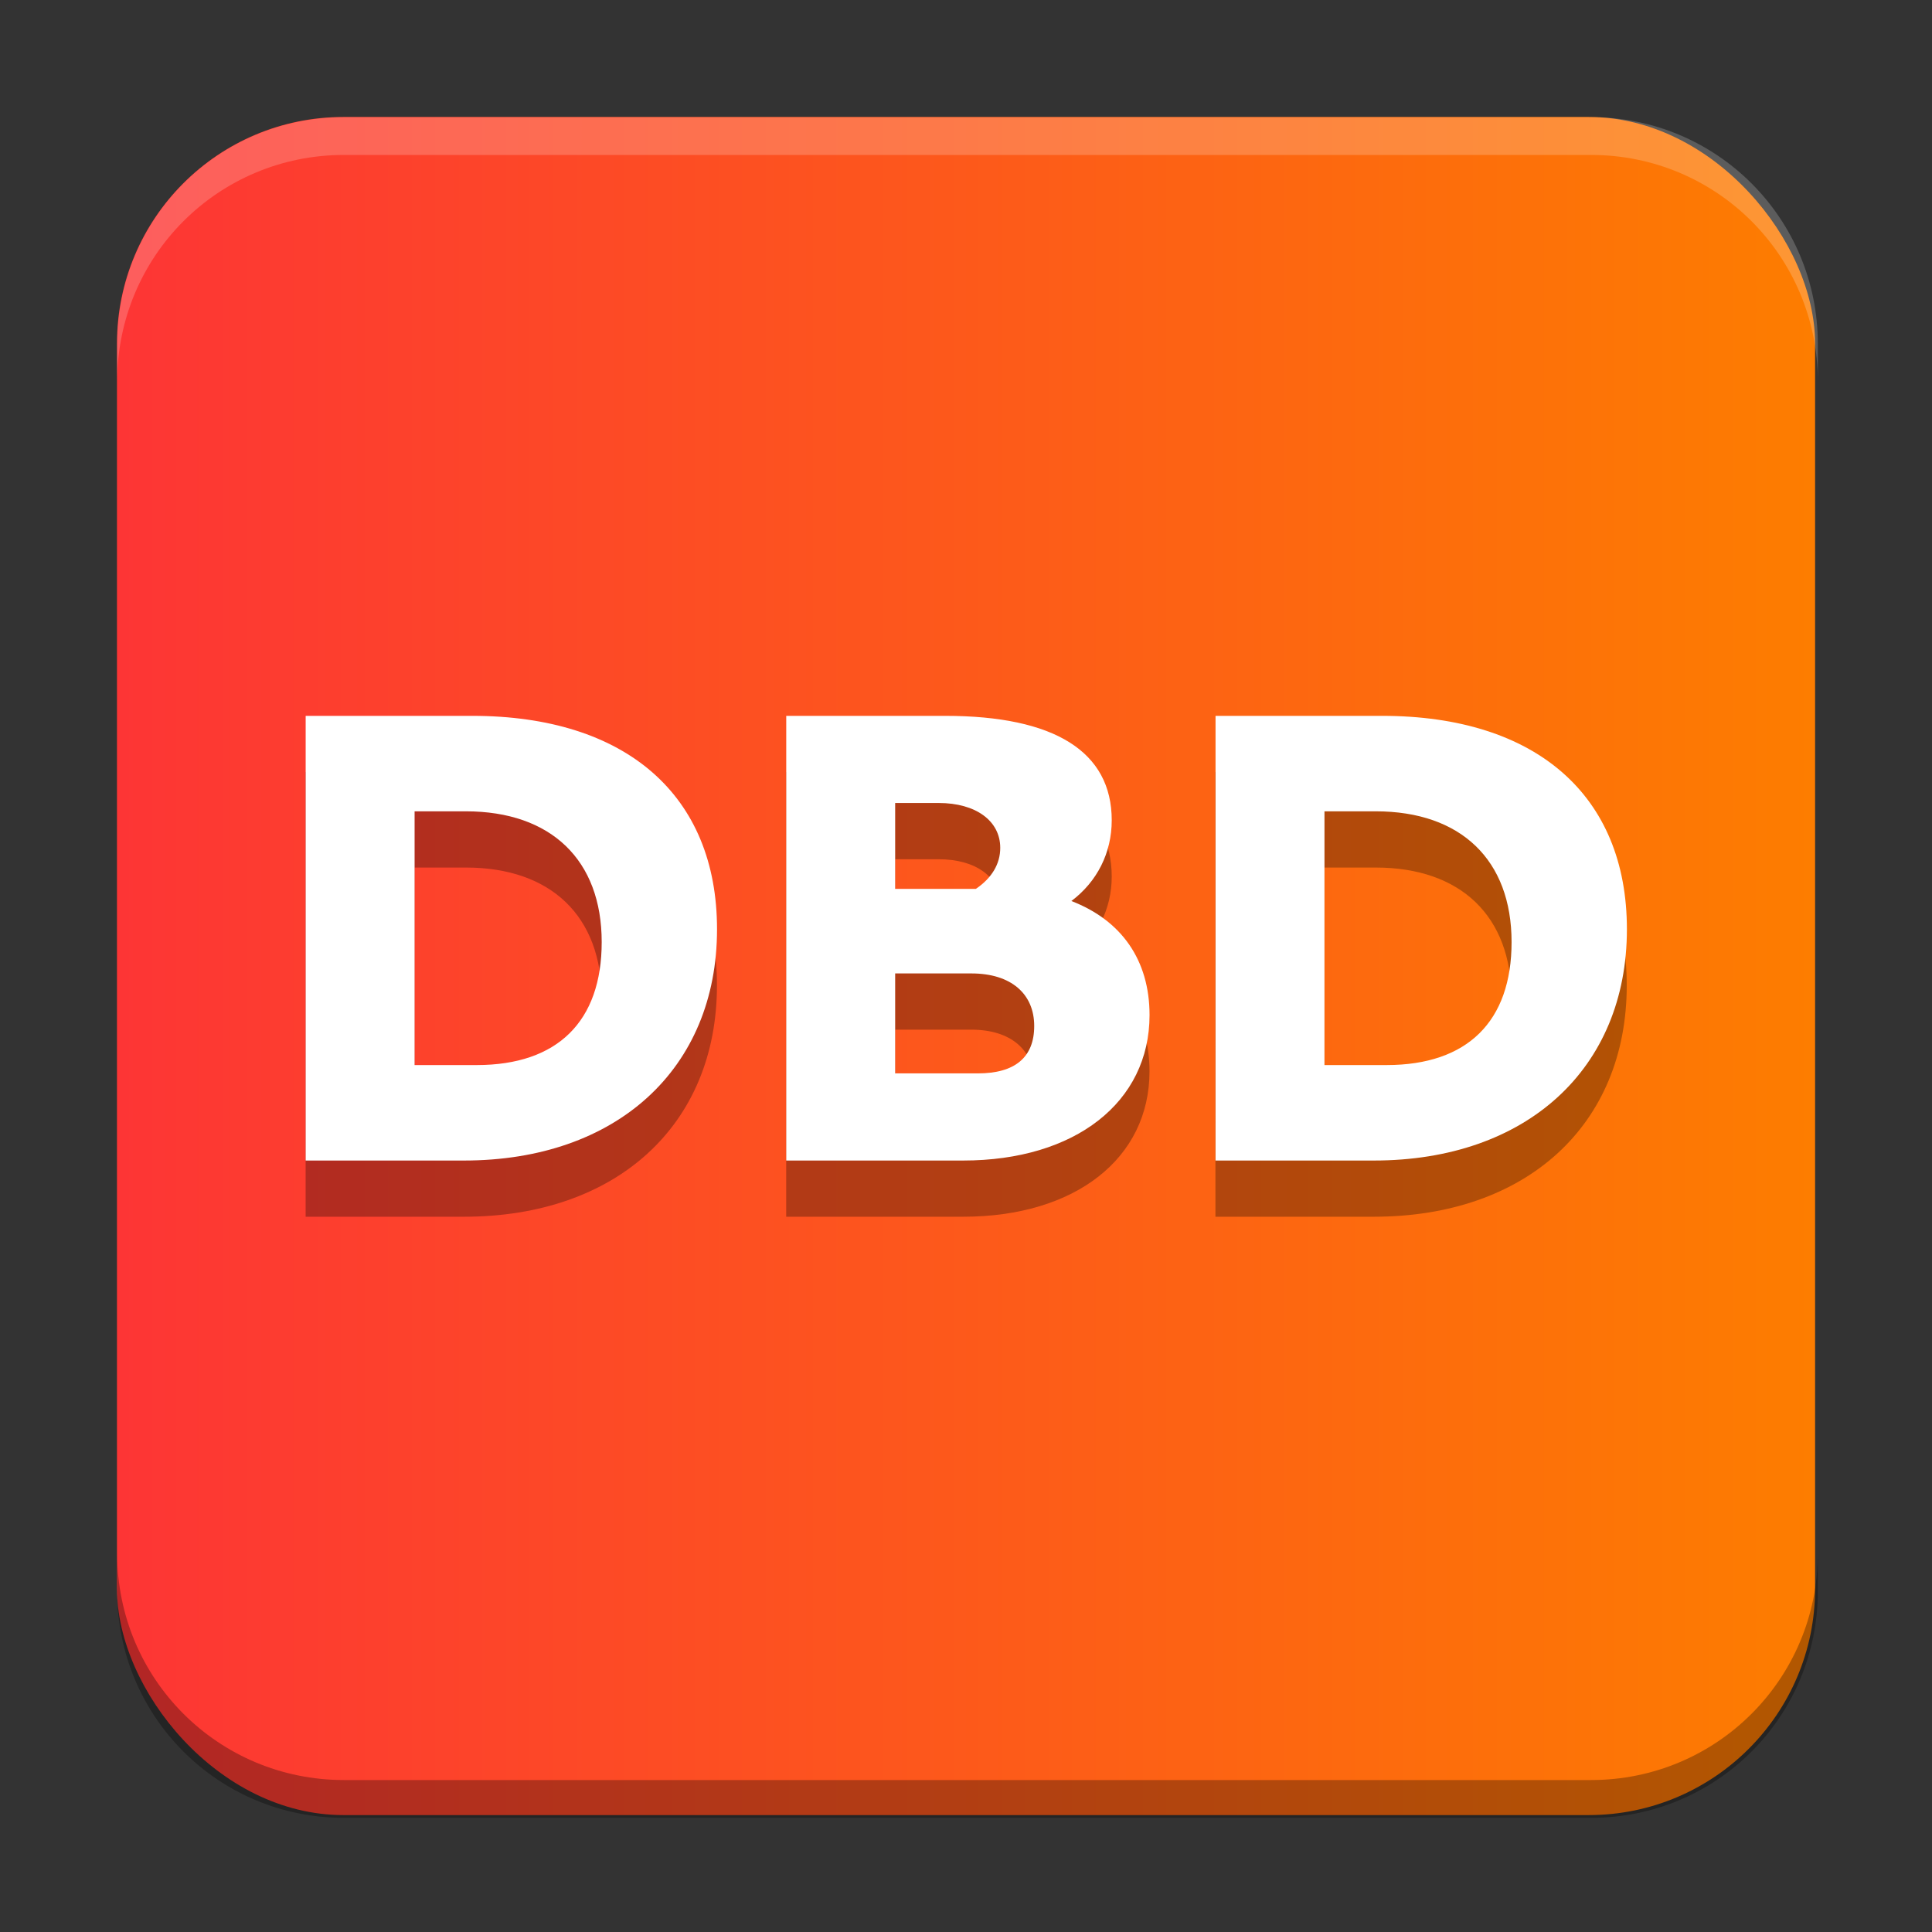
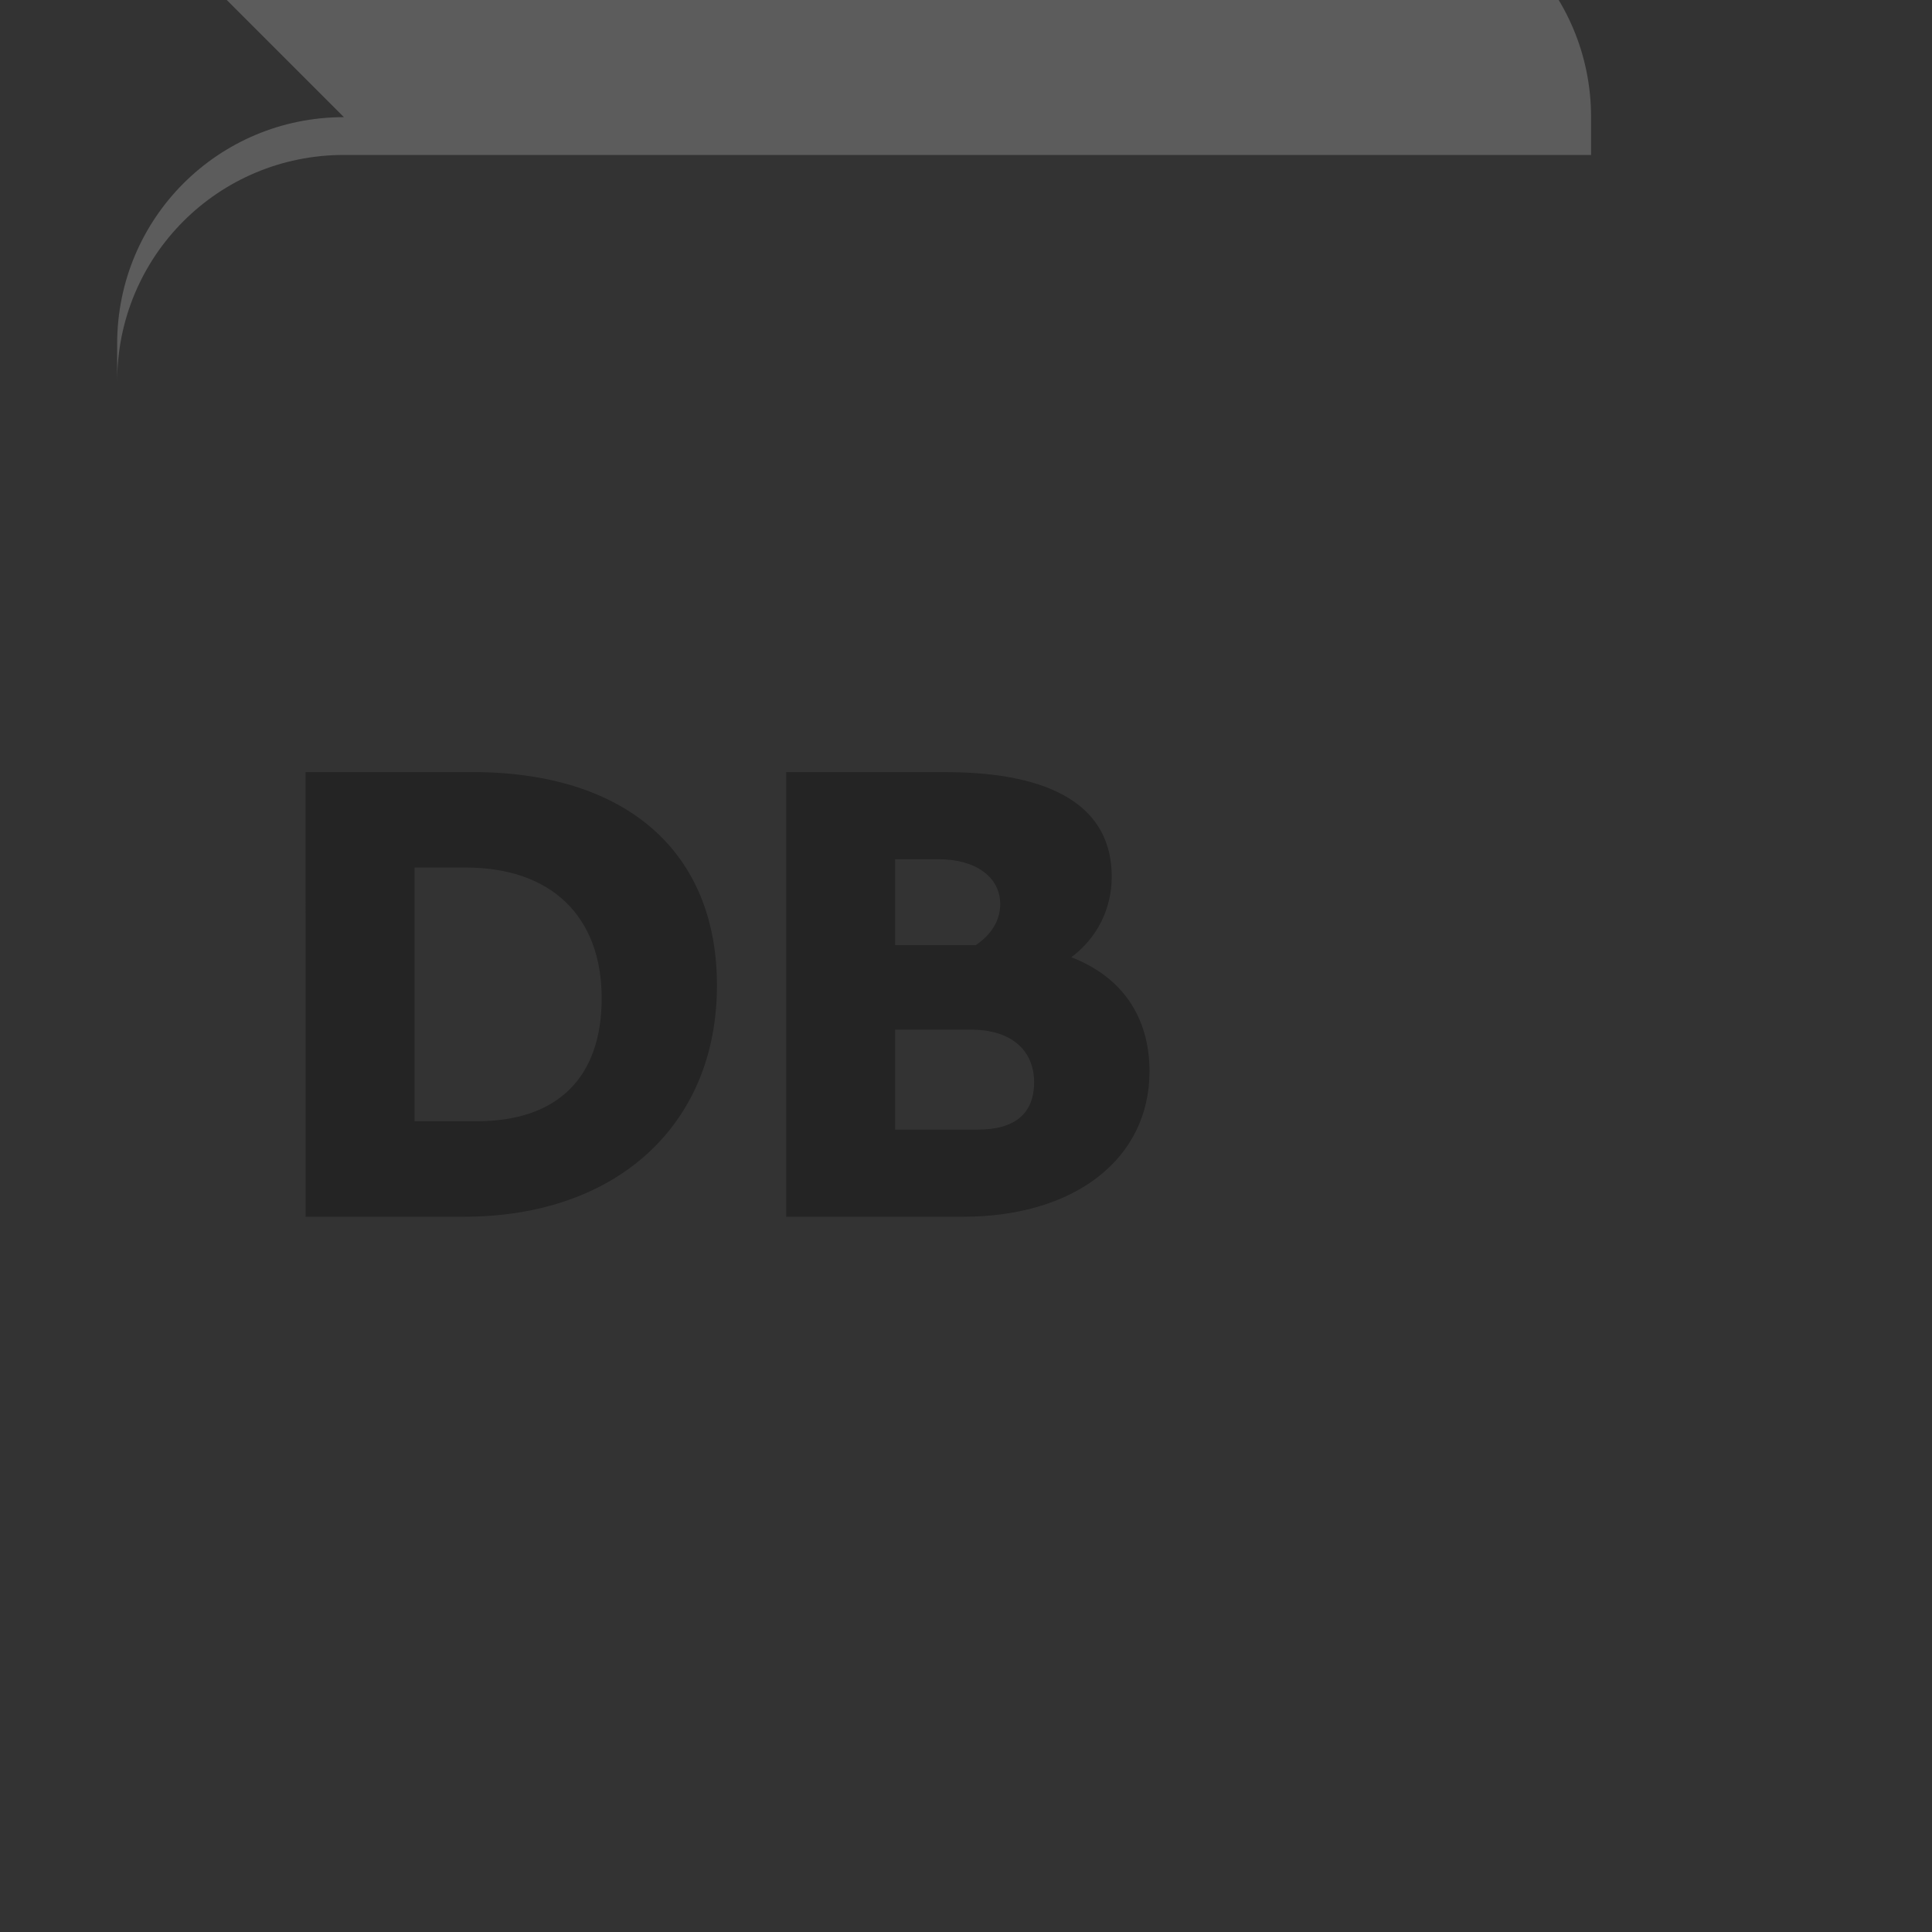
<svg xmlns="http://www.w3.org/2000/svg" width="512" height="512" version="1.1" viewBox="0 0 135.47 135.47">
  <rect x="0" y="0" width="135.47" height="135.47" fill="#333333" stroke="none" />
  <defs>
    <linearGradient id="a" x1="8.202" x2="127.27" y1="67.735" y2="67.735" gradientUnits="userSpaceOnUse">
      <stop stop-color="#fd3535" offset="0" />
      <stop stop-color="#fd7d00" offset="1" />
    </linearGradient>
  </defs>
-   <rect x="8.202" y="8.202" width="119.07" height="119.07" rx="15.875" ry="15.875" fill="url(#a)" stroke-linecap="round" stroke-linejoin="round" stroke-miterlimit="0" stroke-width="5.292" />
  <g transform="matrix(.745 0 0 .745 17.294 15.324)">
    <g transform="matrix(5.698,0,0,5.698,-20.168,56.593)" opacity=".3" stroke-width=".265" aria-label="DBD">
      <path d="m4.514 6.556h2.614c2.519 0 4.18-1.513 4.18-3.821 0-2.212-1.503-3.524-4.043-3.524h-2.752zm1.799-1.577v-4.191h0.847c1.408 0 2.244 0.804 2.244 2.159 0 1.312-0.73 2.032-2.064 2.032z" />
      <path d="m12.452 6.556h2.921c1.852 0 3.08-0.963 3.08-2.402 0-0.91-0.466-1.566-1.291-1.884 0.423-0.318 0.667-0.794 0.667-1.333 0-1.132-0.942-1.725-2.752-1.725h-2.625zm1.799-3.09h1.259c0.656 0 1.037 0.339 1.037 0.868 0 0.519-0.318 0.783-0.931 0.783h-1.365zm1.333-1.397h-1.333v-1.418h0.72c0.614 0 1.016 0.296 1.016 0.741 0 0.265-0.138 0.497-0.402 0.677z" />
-       <path d="m19.542 6.556h2.614c2.519 0 4.18-1.513 4.18-3.821 0-2.212-1.503-3.524-4.043-3.524h-2.752zm1.799-1.577v-4.191h0.847c1.408 0 2.244 0.804 2.244 2.159 0 1.312-0.73 2.032-2.064 2.032z" />
    </g>
-     <path d="m5.556 46.806v41.854h14.896c14.353 0 23.821-8.624 23.821-21.771 0-12.604-8.563-20.082-23.037-20.082zm45.231 0v41.854h16.644c10.554 0 17.55-5.488 17.55-13.69 0-5.186-2.654-8.925-7.358-10.735 2.412-1.809 3.799-4.523 3.799-7.598 0-6.453-5.367-9.83-15.68-9.83zm40.406 0v41.854h14.896c14.353 0 23.821-8.624 23.821-21.771 0-12.604-8.563-20.082-23.037-20.082zm-30.154 8.202h4.101c3.498 0 5.789 1.688 5.789 4.221 0 1.508-0.784 2.834-2.291 3.86h-7.599zm-45.231 0.784h4.825c8.021 0 12.785 4.583 12.785 12.303 0 7.478-4.161 11.579-11.76 11.579h-5.85zm85.637 0h4.825c8.021 0 12.785 4.583 12.785 12.303 0 7.478-4.161 11.579-11.76 11.579h-5.85zm-40.406 15.258h7.177c3.739 0 5.91 1.929 5.91 4.945 0 2.955-1.809 4.463-5.307 4.463h-7.78z" fill="#fff" />
  </g>
-   <path transform="scale(.265)" d="m31 411v10c0 33.24 26.76 60 60 60h330c33.24 0 60-26.76 60-60v-10c0 33.24-26.76 60-60 60h-330c-33.24 0-60-26.76-60-60z" opacity=".3" stroke-linecap="round" stroke-linejoin="round" stroke-miterlimit="0" stroke-width="20" />
-   <path transform="scale(.265)" d="m91 31c-33.24 0-60 26.76-60 60v10c0-33.24 26.76-60 60-60h330c33.24 0 60 26.76 60 60v-10c0-33.24-26.76-60-60-60h-330z" fill="#fff" opacity=".2" stroke-linecap="round" stroke-linejoin="round" stroke-miterlimit="0" stroke-width="20" />
+   <path transform="scale(.265)" d="m91 31c-33.24 0-60 26.76-60 60v10c0-33.24 26.76-60 60-60h330v-10c0-33.24-26.76-60-60-60h-330z" fill="#fff" opacity=".2" stroke-linecap="round" stroke-linejoin="round" stroke-miterlimit="0" stroke-width="20" />
</svg>